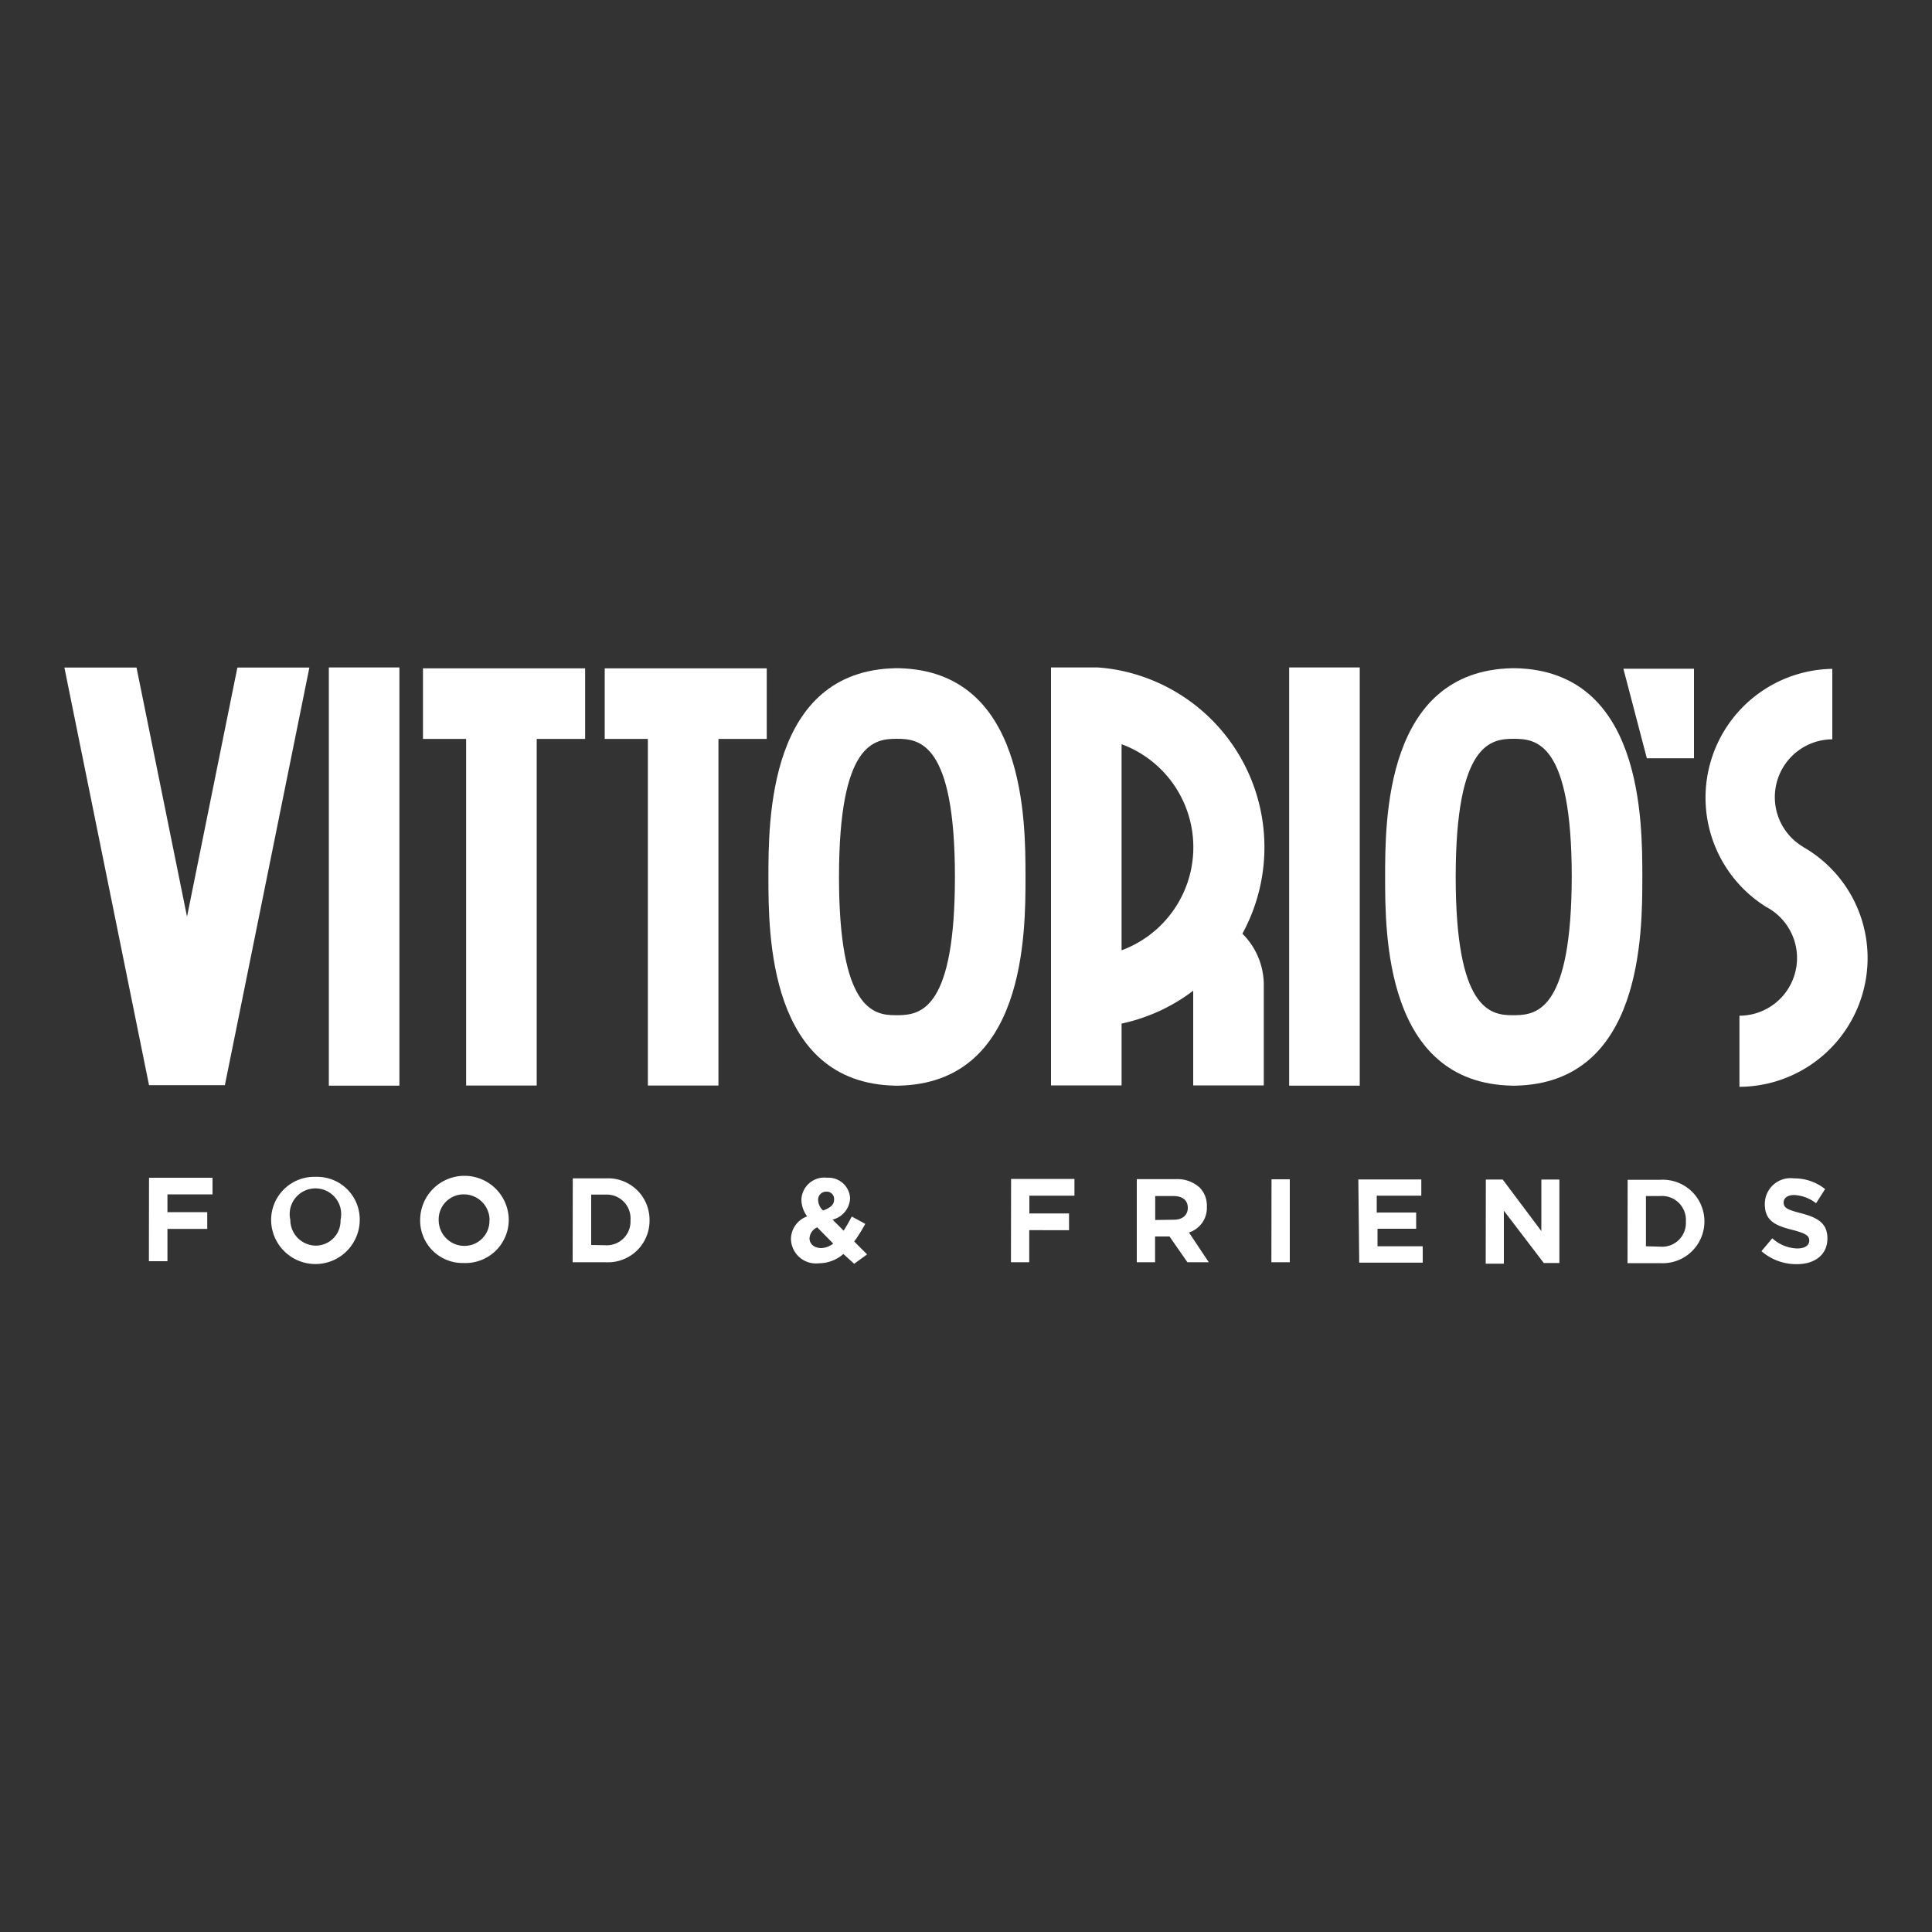
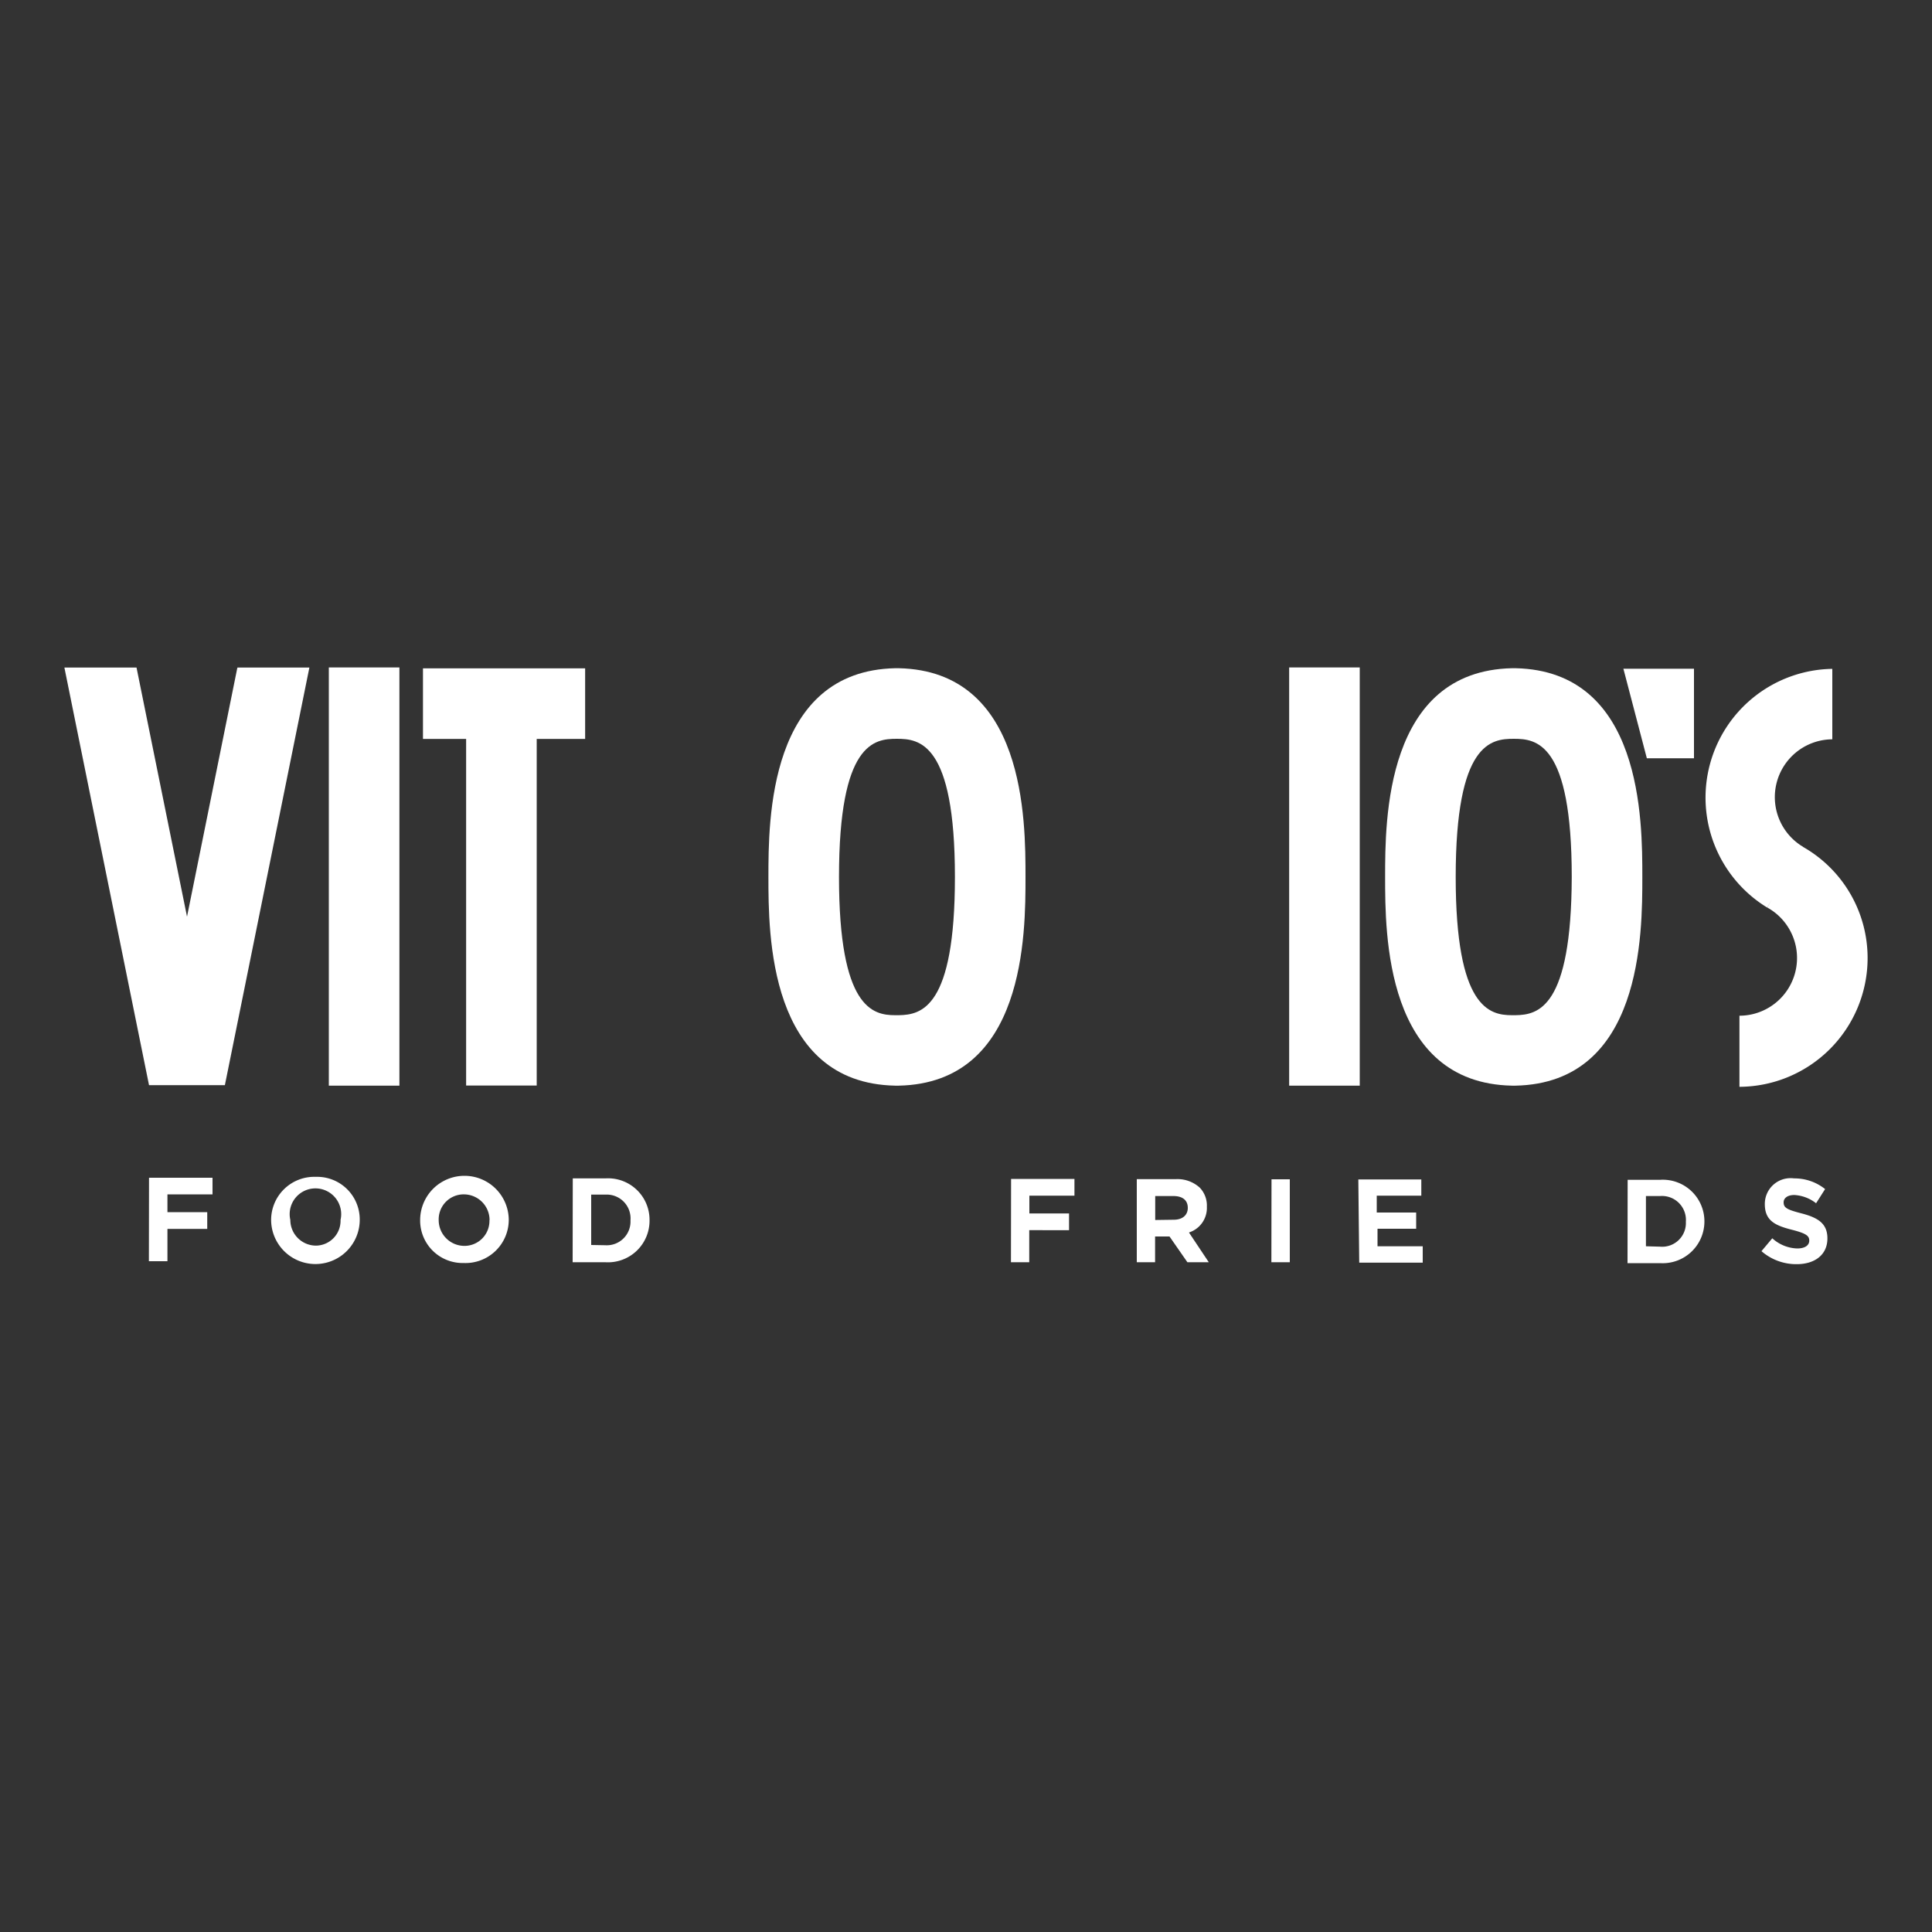
<svg xmlns="http://www.w3.org/2000/svg" id="Capa_1" data-name="Capa 1" viewBox="0 0 150 150">
  <rect x="0" y="0" width="150" height="150" fill="#333333" stroke="none" />
  <defs>
    <style>.cls-1{fill:#fff;}</style>
  </defs>
  <title>LOGO CLIENTES - NORMAL</title>
-   <path class="cls-1" d="M98.17,65.78a14,14,0,0,0-11.09-13.7,13,13,0,0,0-1.87-.26H81.6V84.27h5.48v-4.8a14,14,0,0,0,5.56-2.55v7.35h5.48V76.33a5.63,5.63,0,0,0-1.66-3.84A14,14,0,0,0,98.17,65.78Zm-11.09,8v-16a8.53,8.53,0,0,1,0,16Z" />
  <path class="cls-1" d="M145,74.38a10,10,0,0,1-9.95,10V78.86a4.48,4.48,0,0,0,2.16-8.4l.36-.63-.37.63a10,10,0,0,1,5.06-18.53V57.4a4.49,4.49,0,0,0-2.38,8.28.23.23,0,0,1,.1.07A9.92,9.92,0,0,1,145,74.38Z" />
  <path class="cls-1" d="M69.78,51.88Z" />
  <path class="cls-1" d="M69.78,84.29Z" />
  <path class="cls-1" d="M69.63,51.88h0Z" />
  <path class="cls-1" d="M69.78,51.88H69.5c-9.84.22-9.84,11.81-9.84,16.21s0,16,9.84,16.2h.28c9.84-.21,9.84-11.81,9.84-16.2S79.62,52.1,69.78,51.88Zm0,26.94H69.5c-1.74,0-4.36-.55-4.36-10.73,0-10.45,2.75-10.73,4.49-10.73s4.51.28,4.51,10.73C74.14,78.26,71.54,78.79,69.78,78.82Z" />
  <path class="cls-1" d="M69.63,84.29h0Z" />
  <path class="cls-1" d="M120.79,51.88Z" />
-   <path class="cls-1" d="M120.79,84.29Z" />
-   <path class="cls-1" d="M117.53,51.88h0Z" />
+   <path class="cls-1" d="M117.53,51.88Z" />
  <path class="cls-1" d="M117.67,51.88h-.28c-9.85.22-9.85,11.81-9.85,16.21s0,16,9.85,16.2h.28c9.84-.21,9.84-11.81,9.84-16.2S127.51,52.1,117.67,51.88Zm0,26.94h-.28c-1.75,0-4.37-.56-4.37-10.73,0-10.45,2.76-10.73,4.51-10.73s4.5.28,4.5,10.73C122,78.26,119.42,78.79,117.67,78.82Z" />
  <path class="cls-1" d="M117.53,84.29h0Z" />
  <polygon class="cls-1" points="24.02 51.83 24.01 51.88 17.46 84.25 11.57 84.25 5.01 51.88 5 51.83 10.6 51.83 10.61 51.88 14.52 71.17 18.42 51.88 18.44 51.83 24.02 51.83" />
  <polygon class="cls-1" points="45.43 51.89 45.43 57.37 41.67 57.37 41.67 84.28 36.19 84.28 36.19 57.37 32.84 57.37 32.84 51.89 45.43 51.89" />
  <rect class="cls-1" x="25.53" y="51.82" width="5.48" height="32.47" />
  <rect class="cls-1" x="100.09" y="51.82" width="5.48" height="32.47" />
  <polygon class="cls-1" points="131.52 58.87 127.86 58.87 126.04 51.92 131.52 51.92 131.52 58.87" />
-   <polygon class="cls-1" points="59.53 51.89 59.53 57.37 55.78 57.37 55.78 84.28 50.3 84.28 50.3 57.37 46.95 57.37 46.95 51.89 59.53 51.89" />
  <path class="cls-1" d="M11.57,91.44H16.5v1.29H13v1.38h3.09v1.3H13v2.51H11.56Z" />
  <path class="cls-1" d="M21.05,94.71v0a3.35,3.35,0,0,1,3.46-3.34,3.31,3.31,0,0,1,3.42,3.33v0a3.44,3.44,0,0,1-6.88,0Zm5.39,0v0a2,2,0,1,0-3.9,0h0a2,2,0,0,0,2,2A1.93,1.93,0,0,0,26.44,94.72Z" />
  <path class="cls-1" d="M32.62,94.73v0a3.44,3.44,0,0,1,6.88,0v0A3.36,3.36,0,0,1,36,98.06,3.3,3.3,0,0,1,32.62,94.73Zm5.39,0h0a2,2,0,0,0-2-2,1.94,1.94,0,0,0-1.95,2v0a2,2,0,0,0,2,2A1.94,1.94,0,0,0,38,94.73Z" />
  <path class="cls-1" d="M44.47,91.49H47a3.22,3.22,0,0,1,3.43,3.22v0A3.23,3.23,0,0,1,47,98H44.46ZM47,96.68a1.84,1.84,0,0,0,1.95-1.93v0a1.85,1.85,0,0,0-1.95-2h-1.1v3.91Z" />
-   <path class="cls-1" d="M65.48,97.36a2.9,2.9,0,0,1-1.9.72,1.94,1.94,0,0,1-2.17-1.87v0a1.88,1.88,0,0,1,1.26-1.77,2.22,2.22,0,0,1-.45-1.3v0a1.78,1.78,0,0,1,2-1.7A1.68,1.68,0,0,1,66,93v0a1.78,1.78,0,0,1-1.36,1.69l.86.86c.21-.33.43-.71.63-1.1l1.05.57a12,12,0,0,1-.86,1.37l1,1-1,.73Zm-.79-.81-1.24-1.26a1,1,0,0,0-.6.85v0c0,.45.37.75.9.76A1.57,1.57,0,0,0,64.69,96.55Zm.07-3.42h0a.57.57,0,0,0-.61-.61.62.62,0,0,0-.63.66v0a1.14,1.14,0,0,0,.38.8C64.47,93.78,64.76,93.54,64.76,93.13Z" />
  <path class="cls-1" d="M78.5,91.53h4.92v1.3h-3.5v1.38H83v1.3H79.91V98H78.49Z" />
  <path class="cls-1" d="M88.26,91.55h3a2.57,2.57,0,0,1,1.89.66,2,2,0,0,1,.55,1.48v0a2,2,0,0,1-1.39,2L93.85,98H92.19L90.8,96H89.68V98H88.26Zm2.87,3.15c.69,0,1.09-.37,1.09-.92v0c0-.61-.42-.92-1.12-.92H89.69v1.86Z" />
  <path class="cls-1" d="M98.72,91.56h1.42V98H98.71Z" />
  <path class="cls-1" d="M105.46,91.57h4.89v1.26h-3.46v1.31h3.06v1.26h-3v1.36h3.51v1.27h-4.93Z" />
-   <path class="cls-1" d="M115.36,91.58h1.31l3,4v-4h1.4v6.48h-1.21L116.76,94v4.11h-1.41Z" />
  <path class="cls-1" d="M126.37,91.6h2.52a3.23,3.23,0,0,1,3.44,3.23h0a3.24,3.24,0,0,1-3.44,3.24h-2.53Zm2.52,5.19a1.84,1.84,0,0,0,2-1.93v0a1.86,1.86,0,0,0-2-2h-1.1v3.9Z" />
  <path class="cls-1" d="M136.76,97.14l.84-1a3,3,0,0,0,1.94.79c.58,0,.93-.23.93-.61v0c0-.36-.22-.55-1.3-.83-1.31-.33-2.15-.69-2.15-2v0a2,2,0,0,1,2.27-2,3.8,3.8,0,0,1,2.41.83L141,93.42a3,3,0,0,0-1.69-.64c-.54,0-.83.25-.83.57h0c0,.43.28.57,1.4.86,1.31.34,2,.81,2,1.94v0c0,1.29-1,2-2.38,2A4.11,4.11,0,0,1,136.76,97.14Z" />
</svg>